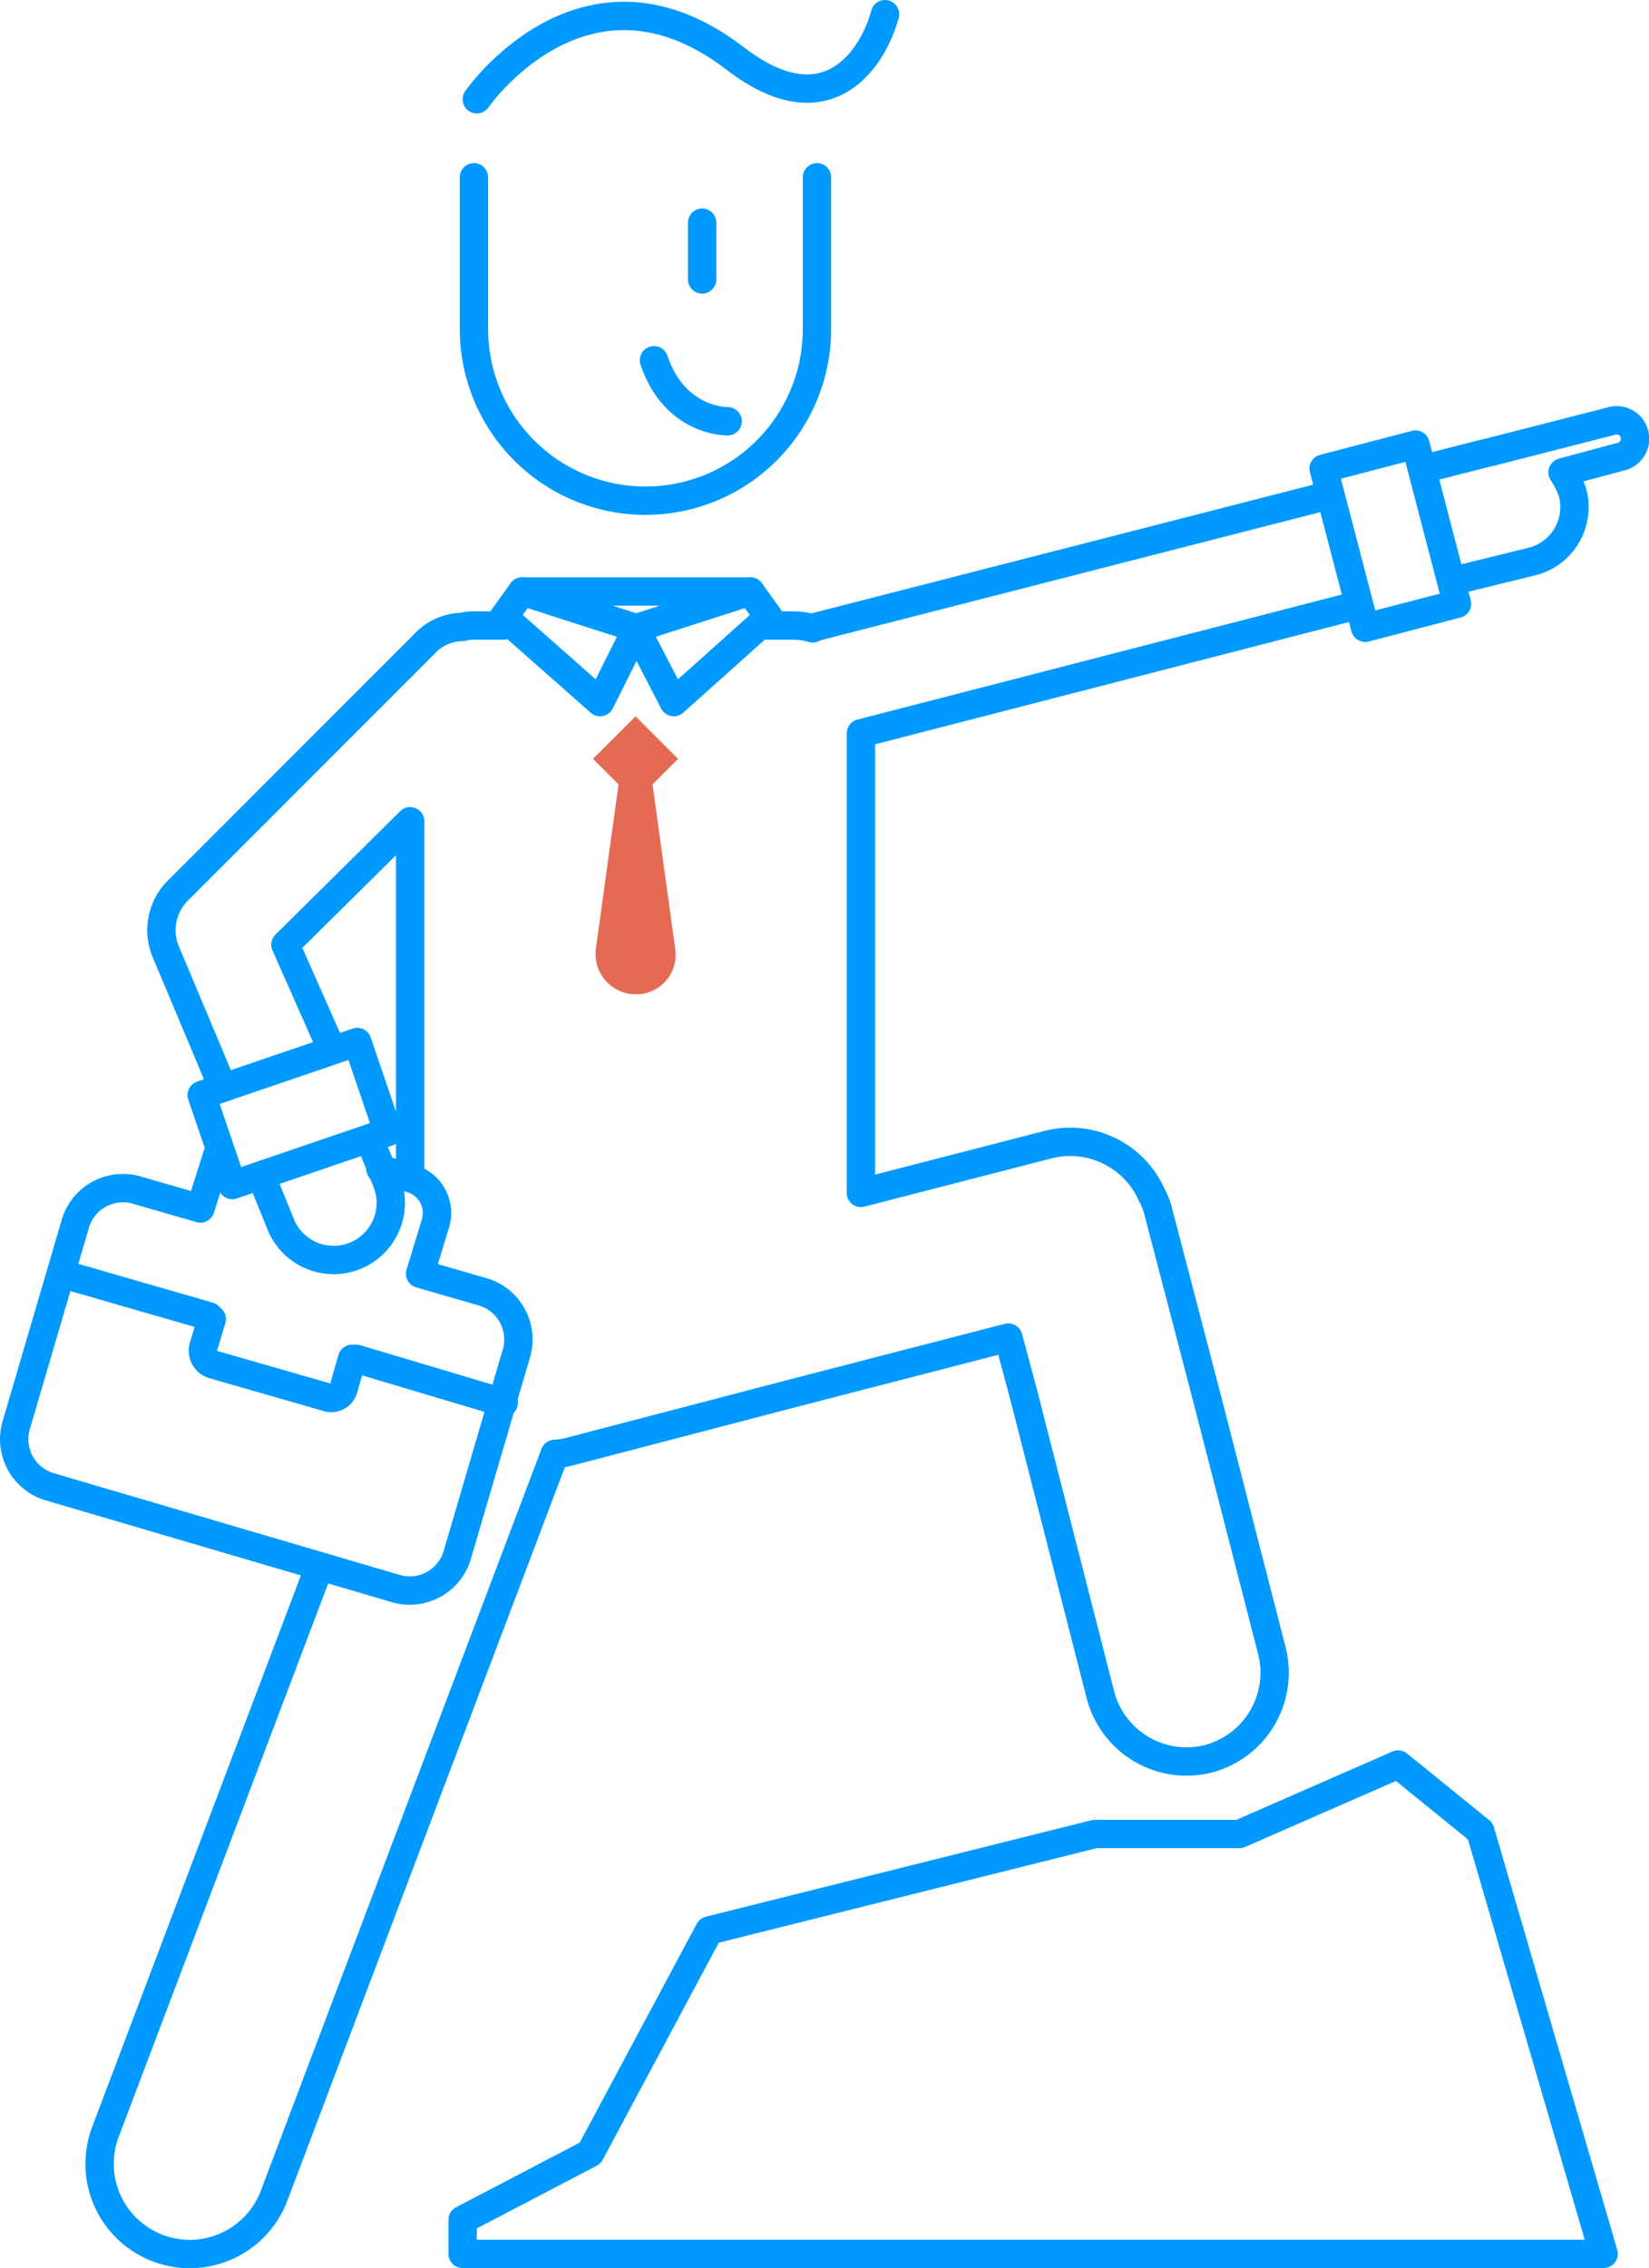
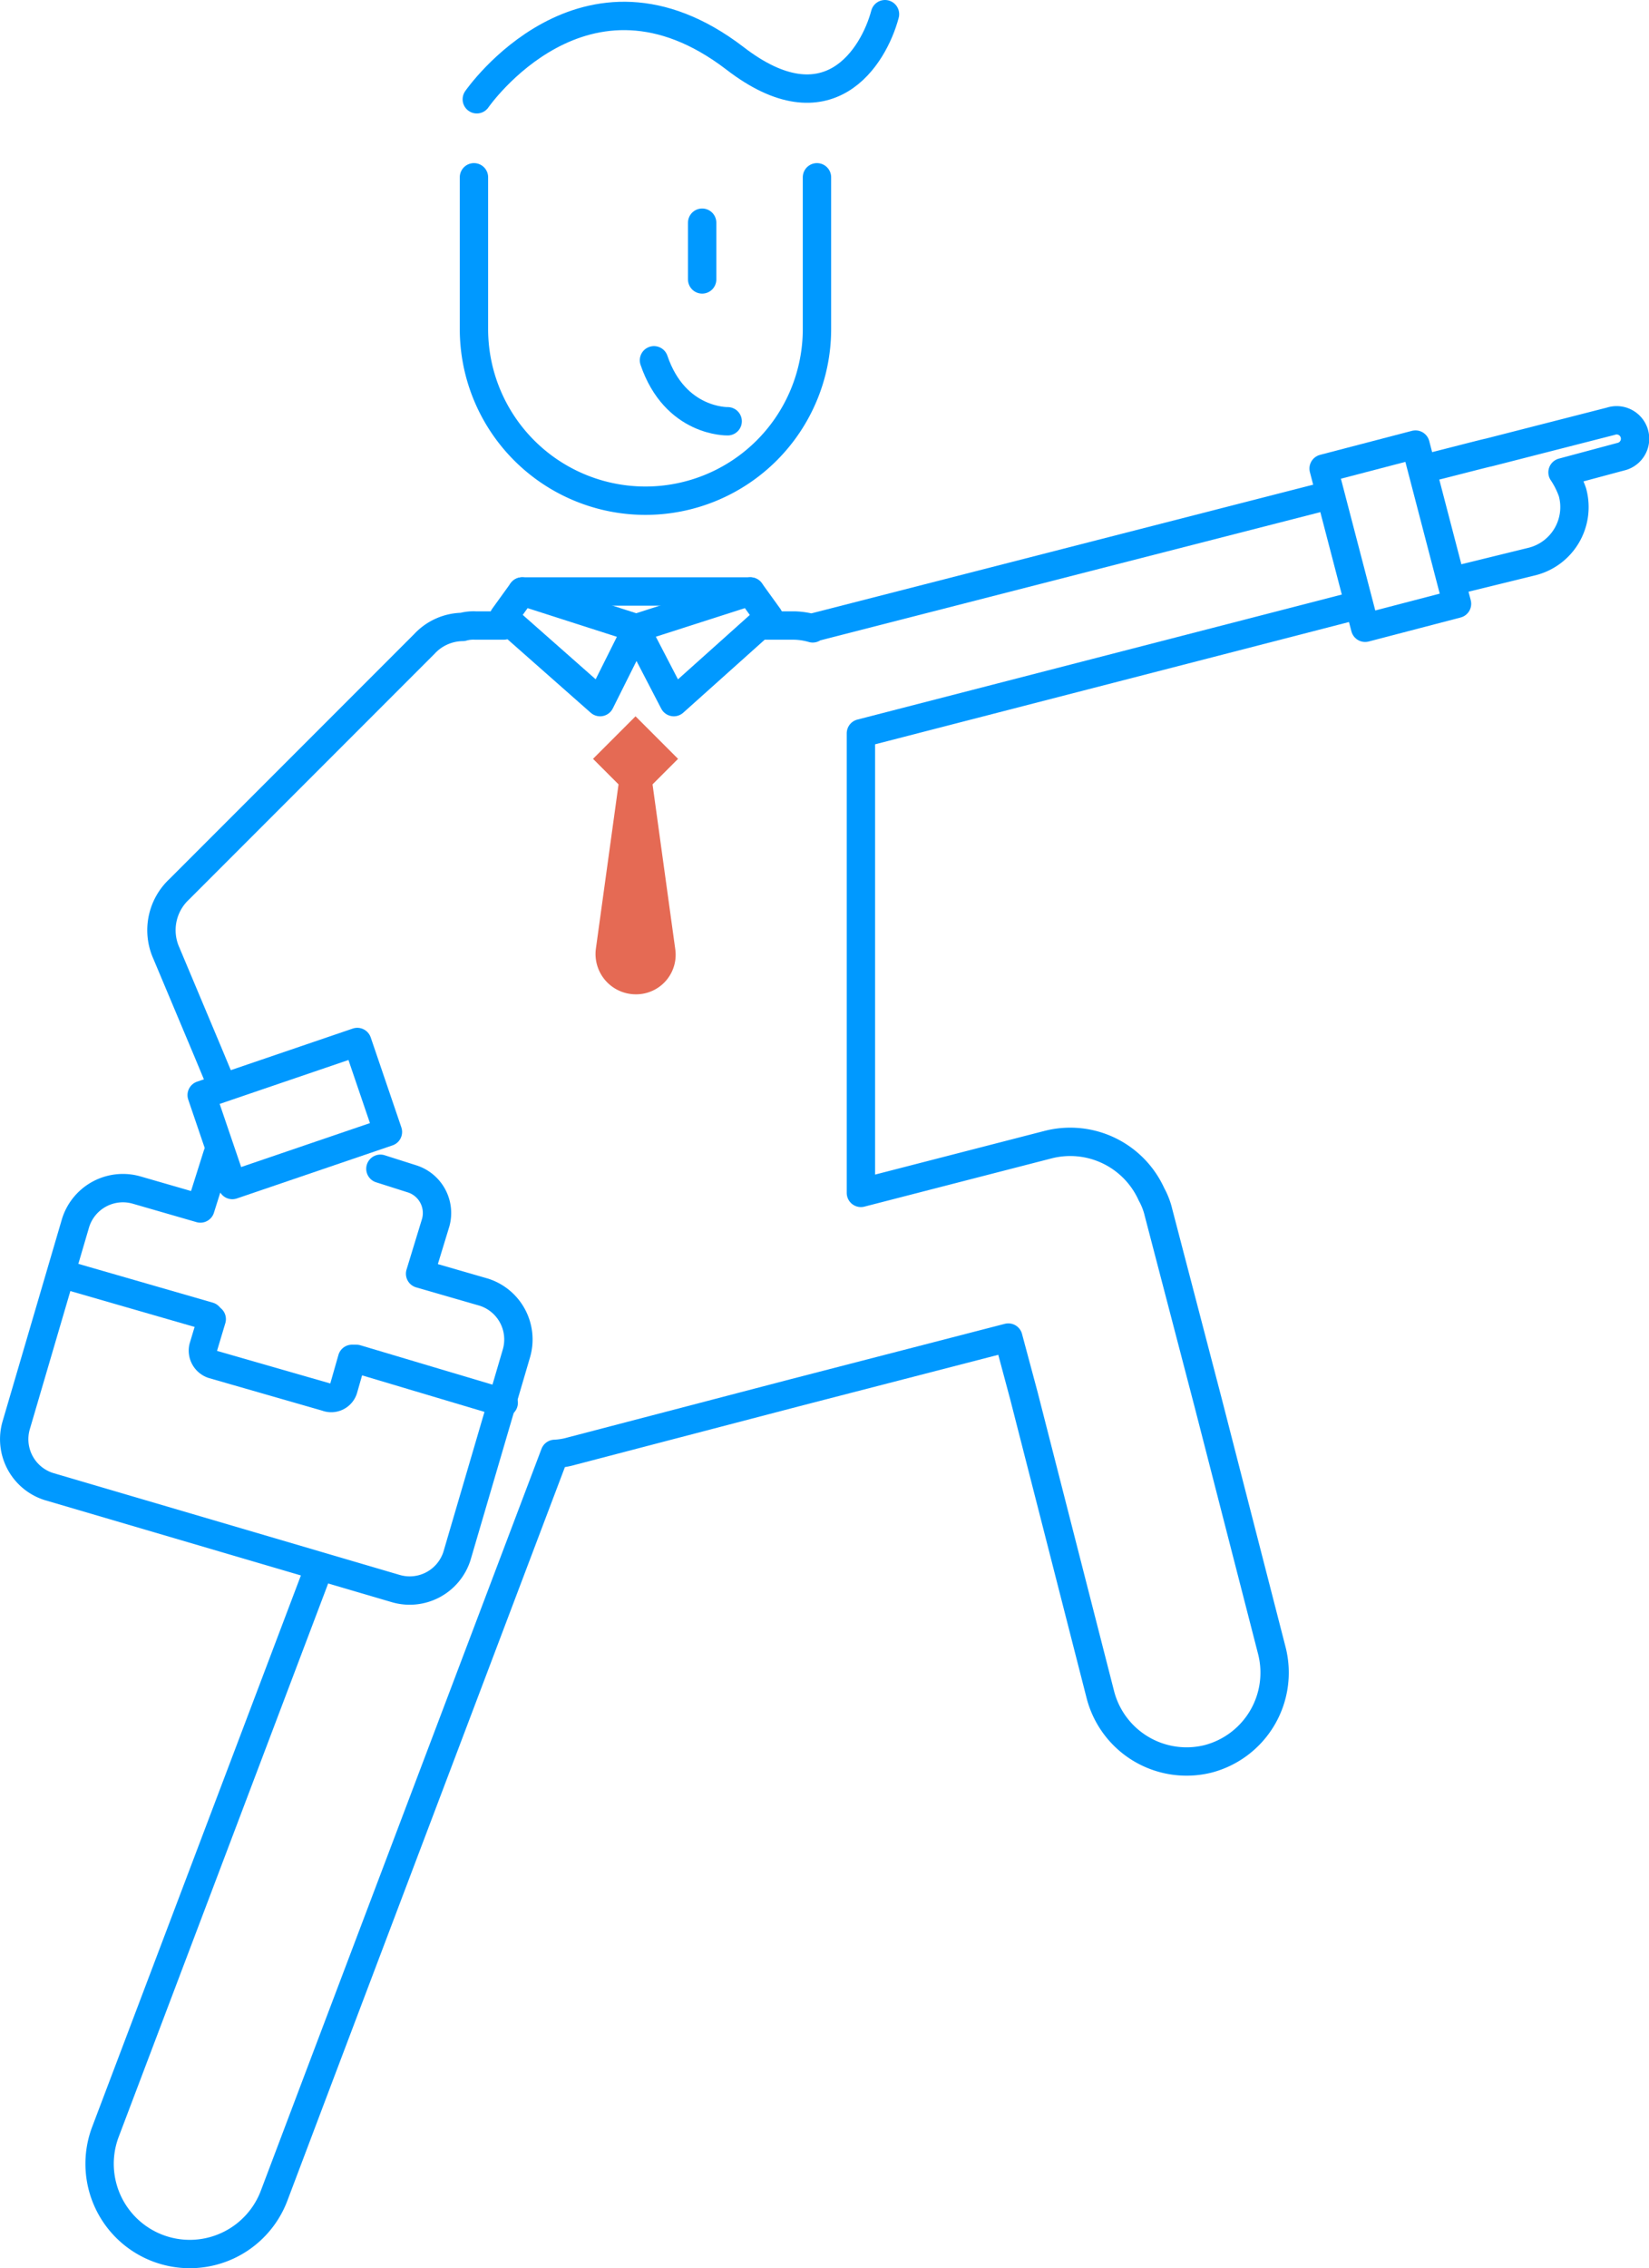
<svg xmlns="http://www.w3.org/2000/svg" viewBox="0 0 116.339 159.918">
  <defs>
    <style>
      .cls-1 {
        fill: #e56a54;
      }

      .cls-2 {
        fill: none;
        stroke: #09f;
        stroke-linecap: round;
        stroke-linejoin: round;
        stroke-miterlimit: 10;
        stroke-width: 2px;
      }
    </style>
  </defs>
  <g id="Group_3642" data-name="Group 3642" transform="translate(-662.562 -164.2)">
    <g id="Group_3641" data-name="Group 3641">
      <path id="Path_3115" data-name="Path 3115" class="cls-1" d="M710.2,231.1l-1.6-11.6,1.8-1.8-3-3-3,3,1.8,1.8-1.6,11.6a2.842,2.842,0,0,0,2.8,3.2h0A2.788,2.788,0,0,0,710.2,231.1Z" />
      <g id="Group_3638" data-name="Group 3638">
        <path id="Path_3116" data-name="Path 3116" class="cls-2" d="M707.5,208.5l-8.1-2.6-1.3,1.8,6.8,6Z" />
        <path id="Path_3117" data-name="Path 3117" class="cls-2" d="M707.4,208.5l8.1-2.6,1.3,1.8-6.7,6Z" />
      </g>
      <line id="Line_649" data-name="Line 649" class="cls-2" x2="16.1" transform="translate(699.4 205.9)" />
-       <path id="Path_3118" data-name="Path 3118" class="cls-2" d="M685.8,237.8l-3.1-7,8.8-8.7v24.7" />
-       <path id="Path_3119" data-name="Path 3119" class="cls-2" d="M681.1,247.4l1.3,3.2a4.031,4.031,0,1,0,7.4-3.2l-1.1-2.7" />
      <path id="Path_3120" data-name="Path 3120" class="cls-2" d="M698.1,208.3h-2a2.769,2.769,0,0,0-.9.1,3.731,3.731,0,0,0-2.7,1.2l-17.3,17.3h0a3.946,3.946,0,0,0-.9,4.5l2.9,6.9h0l1,2.4" />
      <path id="Path_3121" data-name="Path 3121" class="cls-2" d="M756,199.2l-35.9,9.2a.349.349,0,0,0-.2.1,5.066,5.066,0,0,0-1.3-.2h-2" />
      <path id="Path_3122" data-name="Path 3122" class="cls-2" d="M763.2,197.2c.1,0,4.3-1.1,4.4-1.1l8.6-2.2a1.3,1.3,0,1,1,.7,2.5l-4.1,1.1a6.11,6.11,0,0,1,.7,1.4,3.956,3.956,0,0,1-2.9,4.9l-5.3,1.3" />
      <path id="Path_3123" data-name="Path 3123" class="cls-2" d="M685,274.9l-15,39.6a6.361,6.361,0,1,0,11.9,4.5l3.1-8.2h0l16.7-44.1a5.019,5.019,0,0,0,1.2-.2l15.7-4.1h0l15.1-3.9,1.1,4.1h0l5.4,21.1a6.283,6.283,0,0,0,7.6,4.5h0a6.283,6.283,0,0,0,4.5-7.6l-4.5-17.5-3.5-13.4a5.022,5.022,0,0,0-.5-1.3,6.29,6.29,0,0,0-7.3-3.5l-13.2,3.4V215.9l34.9-9" />
      <path id="Path_3124" data-name="Path 3124" class="cls-2" d="M677.9,245.6l-1.2,3.8-4.5-1.3a3.5,3.5,0,0,0-4.3,2.3l-4.2,14.3A3.5,3.5,0,0,0,666,269l24.5,7.2a3.5,3.5,0,0,0,4.3-2.3l4.2-14.3a3.5,3.5,0,0,0-2.3-4.3l-4.5-1.3,1.1-3.6a2.527,2.527,0,0,0-1.7-3.1l-2.2-.7" />
-       <path id="Path_3125" data-name="Path 3125" class="cls-2" d="M696,251.9" />
-       <path id="Path_3126" data-name="Path 3126" class="cls-2" d="M695.2,323.1v-2.4l9-4.7,8.4-15.7,27.2-6.8H750l11.2-4.9,5.8,4.7,8.7,29.8Z" />
      <line id="Line_650" data-name="Line 650" class="cls-2" x2="10.4" y2="3.1" transform="translate(687.7 260)" />
      <line id="Line_651" data-name="Line 651" class="cls-2" x2="10.4" y2="3" transform="translate(666.9 254)" />
      <path id="Path_3127" data-name="Path 3127" class="cls-2" d="M687.4,260l-.6,2.1a.9.9,0,0,1-1.2.6l-8-2.3a1.028,1.028,0,0,1-.7-1.2l.6-2" />
      <g id="Group_3639" data-name="Group 3639">
        <rect id="Rectangle_1401" data-name="Rectangle 1401" class="cls-2" width="6.7" height="11.6" transform="translate(755.945 197.235) rotate(-14.625)" />
      </g>
      <g id="Group_3640" data-name="Group 3640">
        <rect id="Rectangle_1402" data-name="Rectangle 1402" class="cls-2" width="6.7" height="11.6" transform="translate(687.77 237.662) rotate(71.179)" />
      </g>
    </g>
    <path id="Path_3128" data-name="Path 3128" class="cls-2" d="M696,176.7v10.7a12.1,12.1,0,1,0,24.2,0V176.7" />
    <line id="Line_652" data-name="Line 652" class="cls-2" y2="4" transform="translate(712.1 179.9)" />
    <path id="Path_3129" data-name="Path 3129" class="cls-2" d="M713.9,193.9s-3.7.1-5.2-4.3" />
    <path id="Path_3130" data-name="Path 3130" class="cls-2" d="M696.2,171.2s7.6-11,18.2-2.9c6.6,5.1,9.8-.1,10.6-3.1" />
  </g>
</svg>